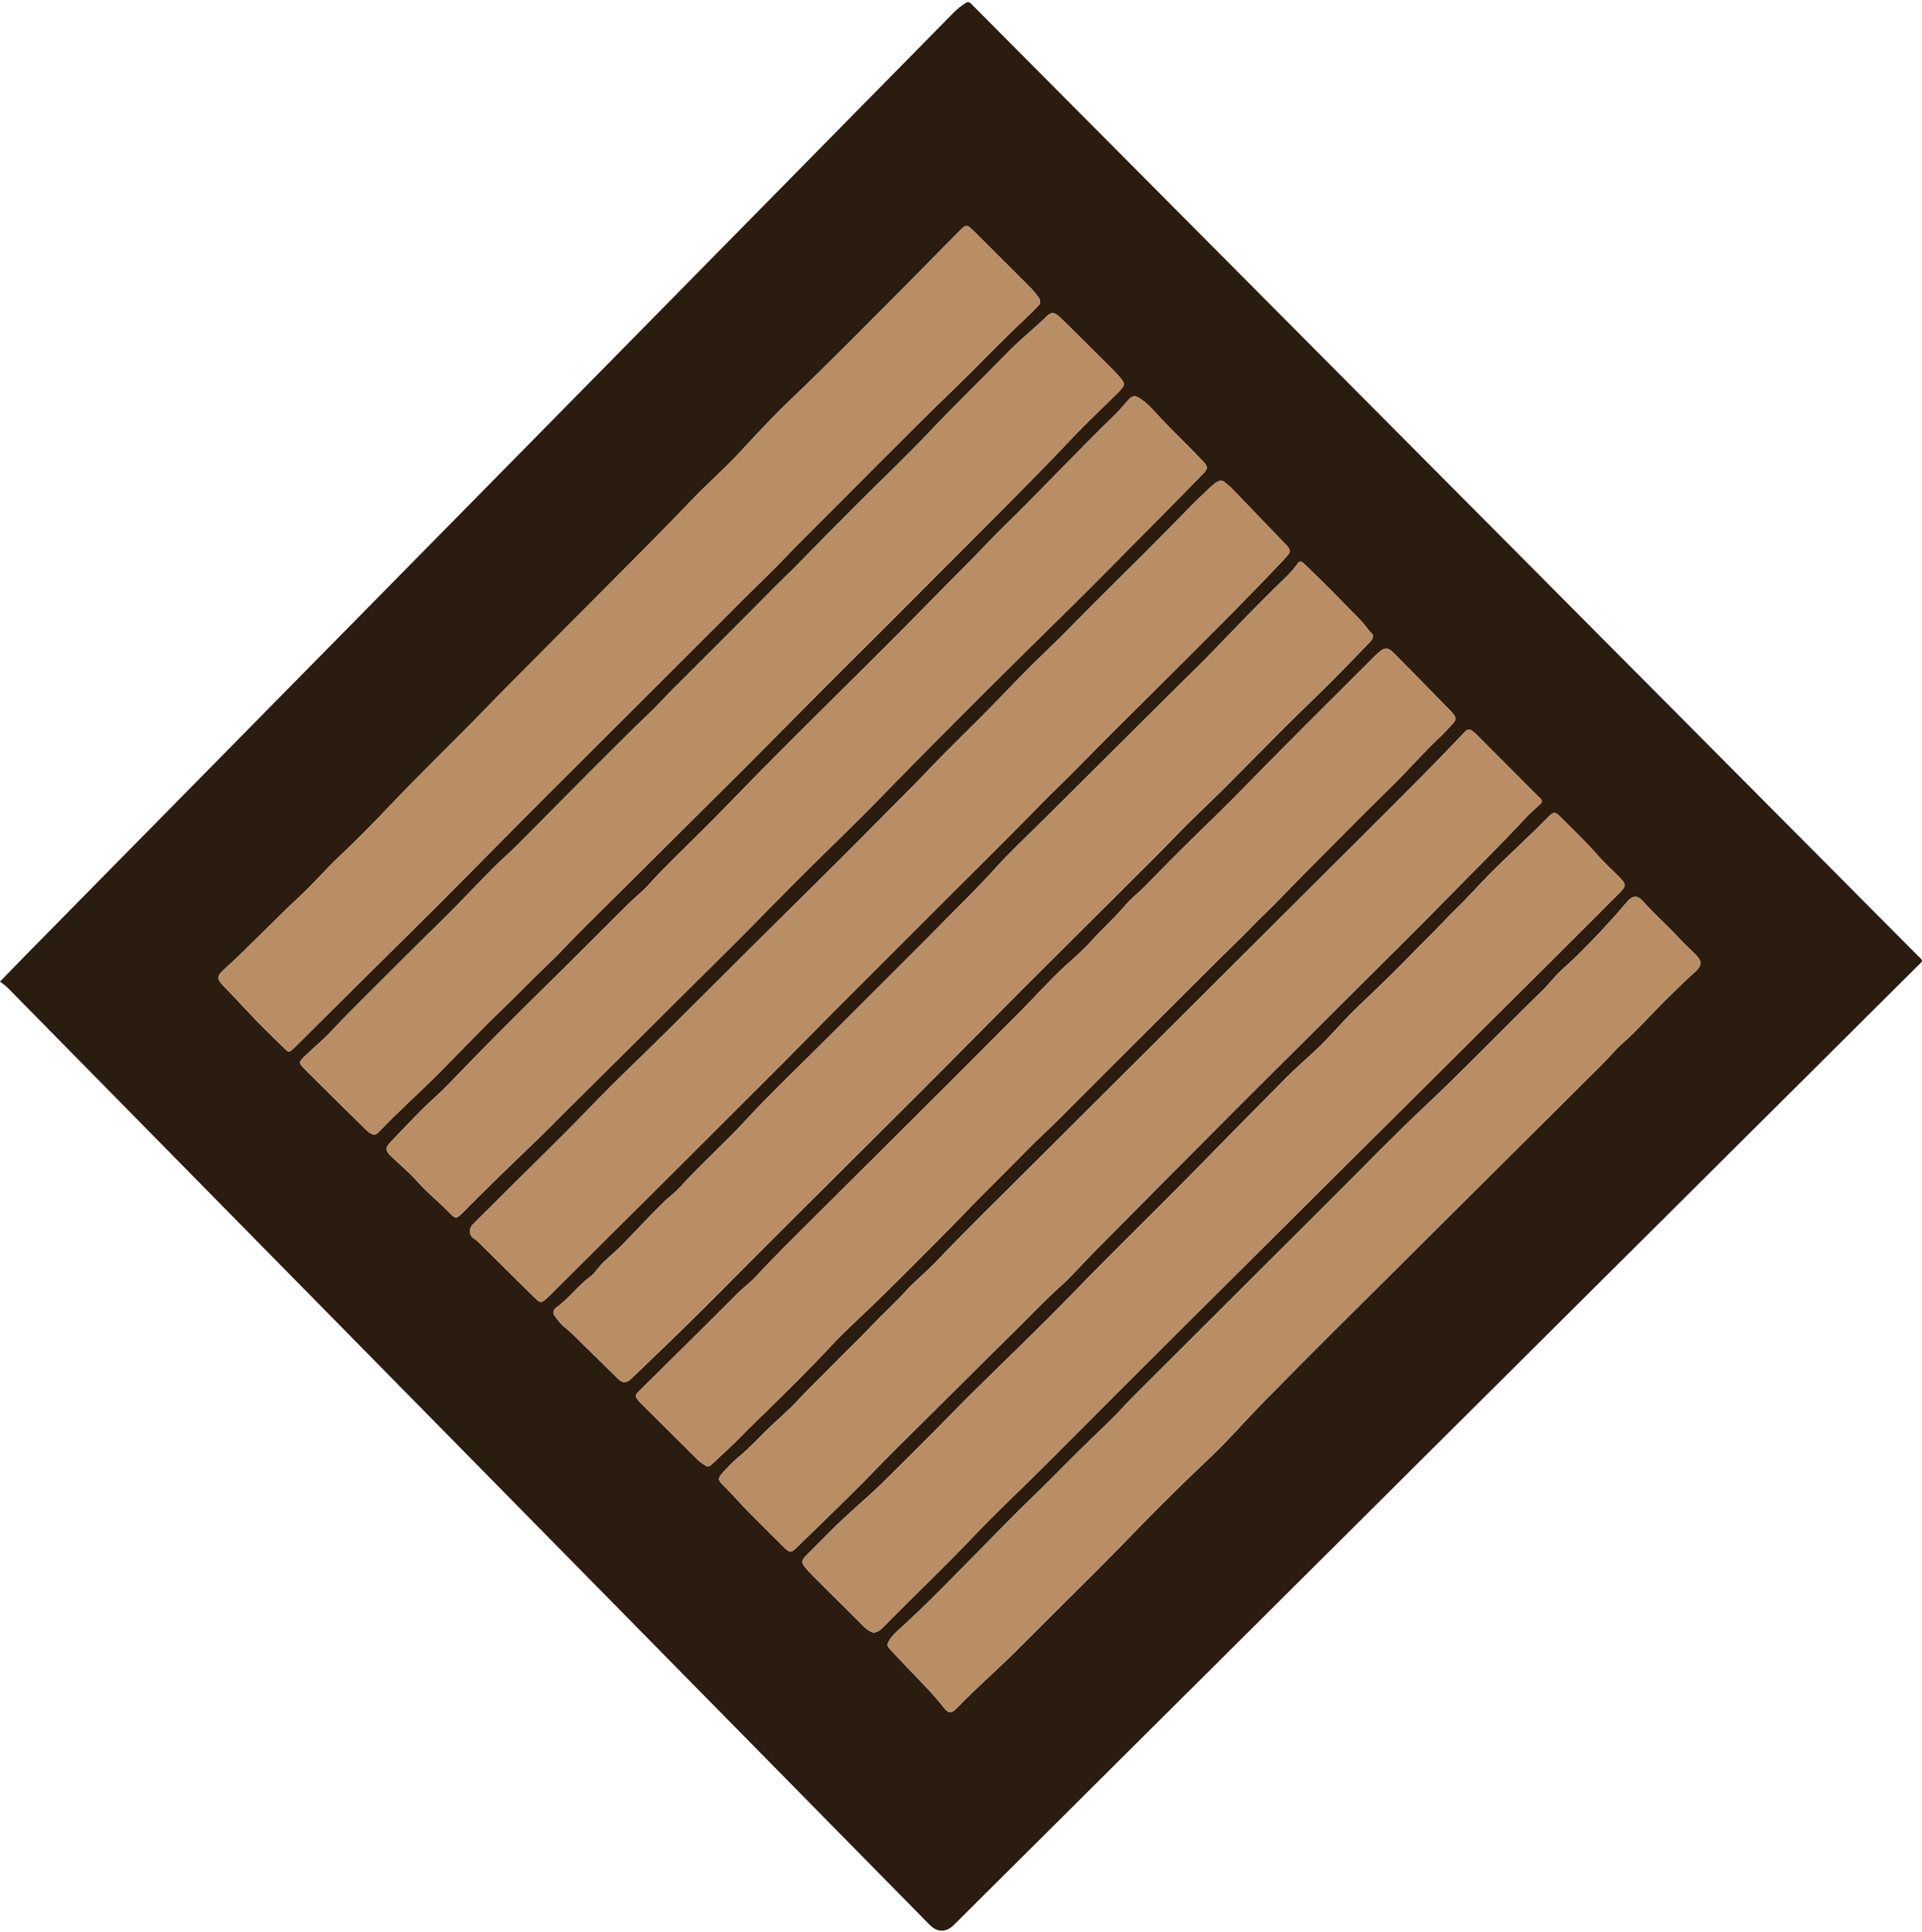
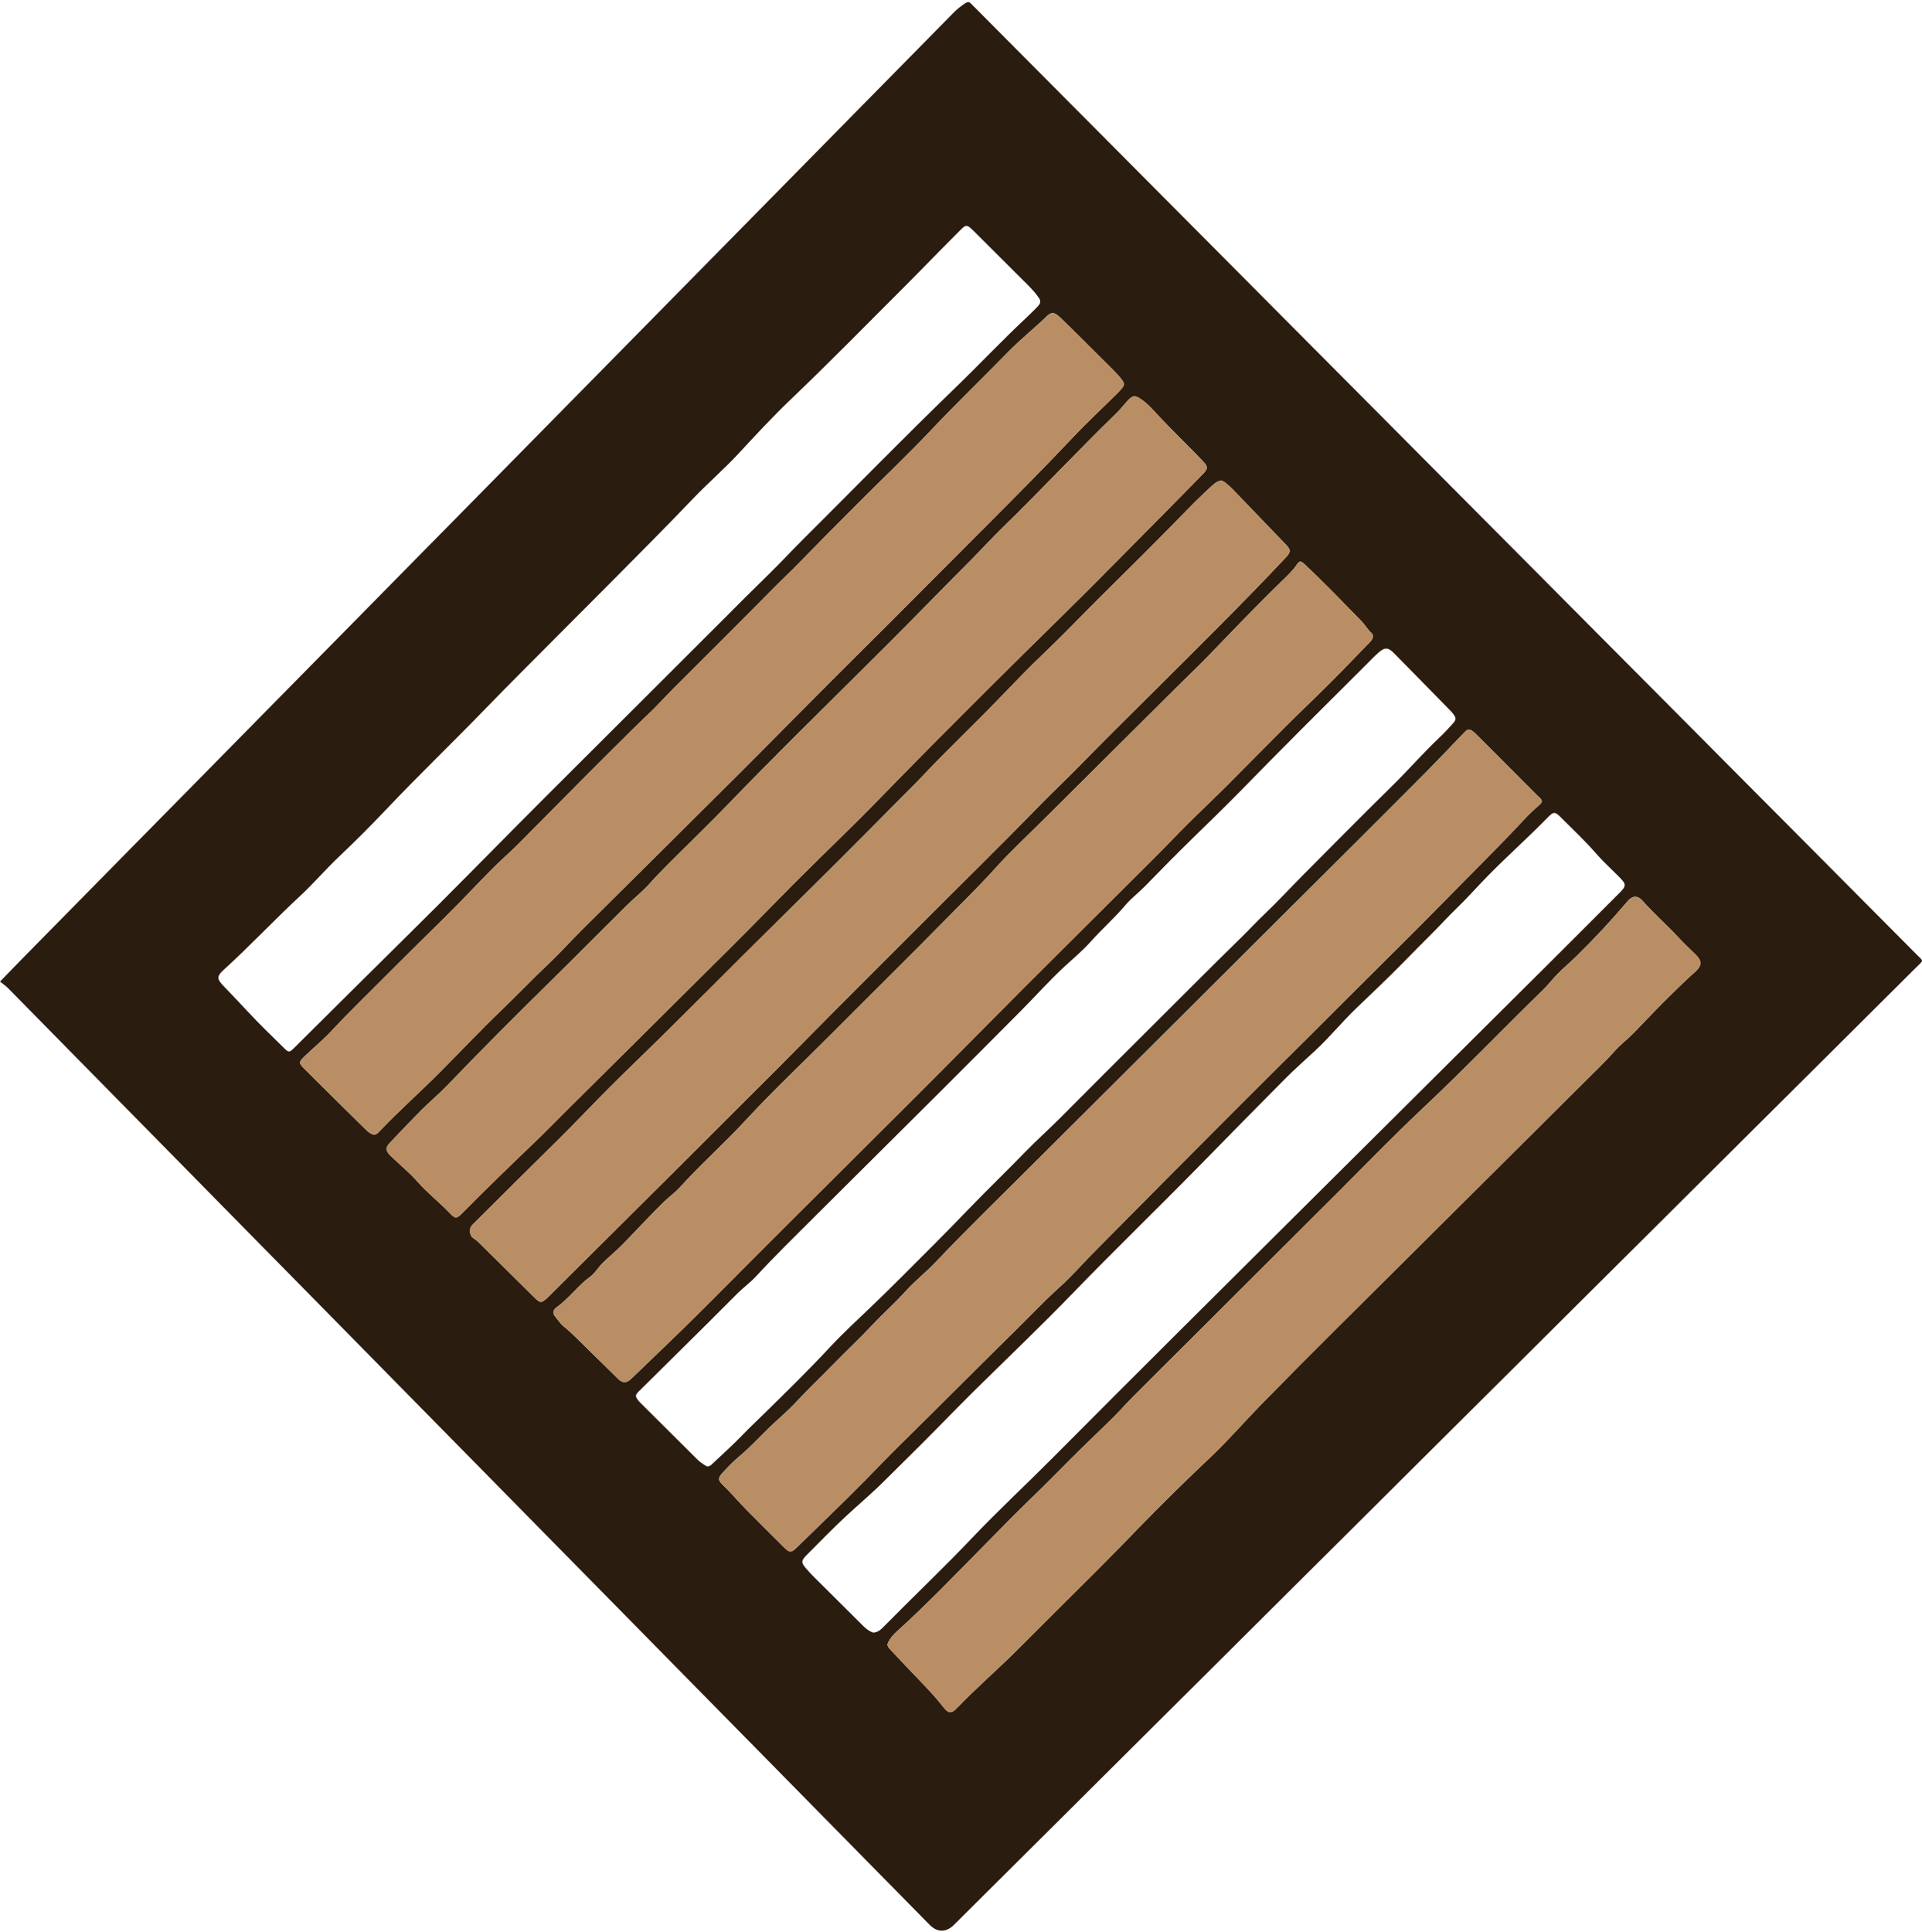
<svg xmlns="http://www.w3.org/2000/svg" width="556" height="559" viewBox="0 0 556 559" fill="none">
  <path d="M0.006 283.955C2.757 281.123 5.083 278.698 7.441 276.305C59.505 223.427 111.578 170.556 163.64 117.678C201.012 79.721 238.377 41.756 275.735 3.784C276.814 2.688 277.981 1.742 279.268 0.908C279.917 0.49 280.426 0.514 280.94 1.095C281.311 1.516 281.734 1.888 282.129 2.287C372.869 93.529 463.612 184.77 554.347 276.017C556.536 278.218 556.555 277.627 554.379 279.794C461.911 371.812 369.438 463.822 276.966 555.833C276.625 556.171 276.283 556.513 275.94 556.849C273.682 559.074 271.138 559.064 268.926 556.815C216.151 503.176 163.375 449.538 110.6 395.896C74.488 359.19 38.377 322.48 2.255 285.781C1.637 285.154 0.885 284.662 -0.001 283.953L0.006 283.955ZM108.122 328.213C108.996 328.225 109.447 327.605 109.934 327.095C115.475 321.295 121.488 315.971 127.144 310.291C133.135 304.275 138.95 298.076 145.084 292.206C149.657 287.828 154.005 283.232 158.614 278.89C161.936 275.757 164.982 272.336 168.222 269.114C183.405 254.011 198.64 238.958 213.799 223.831C225.323 212.331 236.695 200.681 248.266 189.227C254.298 183.254 260.292 177.243 266.279 171.224C272.726 164.742 279.19 158.276 285.647 151.801C294.028 143.399 302.394 134.984 310.537 126.349C314.603 122.036 318.976 118.014 323.172 113.819C325.746 111.246 325.717 111.116 323.338 108.411C322.967 107.99 322.578 107.584 322.182 107.188C319.002 104.016 315.824 100.842 312.634 97.678C310.641 95.701 308.653 93.721 306.621 91.784C305.07 90.307 304.172 90.186 302.903 91.417C299.221 94.985 295.188 98.171 291.603 101.847C284.217 109.422 276.584 116.755 269.319 124.454C262.497 131.681 255.256 138.516 248.232 145.556C242.233 151.568 236.244 157.594 230.323 163.68C228.424 165.631 226.419 167.469 224.507 169.405C214.6 179.446 204.593 189.391 194.618 199.364C192.181 201.801 189.888 204.4 187.386 206.748C183.943 209.982 180.63 213.343 177.278 216.661C168.172 225.674 159.227 234.845 150.18 243.919C147.751 246.358 145.142 248.622 142.703 251.051C137.821 255.916 133.167 261.003 128.237 265.83C120.098 273.797 112.051 281.858 103.991 289.904C101.269 292.622 98.564 295.354 95.946 298.177C93.611 300.695 90.925 302.891 88.435 305.272C86.265 307.348 86.282 307.429 88.478 309.616C92.059 313.181 95.647 316.74 99.24 320.293C101.465 322.494 103.706 324.676 105.929 326.877C106.568 327.509 107.256 328.035 108.122 328.21V328.213ZM300.91 87.092C300.893 86.573 300.536 86.229 300.268 85.833C299.131 84.163 297.664 82.789 296.253 81.371C291.668 76.768 287.066 72.178 282.455 67.604C279.326 64.499 279.728 64.66 276.71 67.671C271.659 72.71 266.715 77.858 261.67 82.902C250.78 93.786 240.013 104.795 228.87 115.431C223.6 120.46 218.637 125.816 213.68 131.167C209.438 135.746 204.697 139.835 200.38 144.357C192.637 152.474 184.701 160.41 176.8 168.379C168.563 176.69 160.247 184.924 152.022 193.247C148.248 197.065 144.445 200.856 140.714 204.722C131.195 214.58 121.287 224.059 111.865 234.013C107.406 238.722 102.818 243.321 98.106 247.778C94.204 251.469 90.734 255.558 86.787 259.217C79.263 266.195 72.258 273.713 64.648 280.611C62.732 282.345 62.746 283.208 64.452 285.003C66.991 287.672 69.548 290.32 72.053 293.025C75.202 296.428 78.578 299.623 81.869 302.893C83.57 304.582 83.616 304.601 85.308 302.929C91.012 297.29 96.687 291.622 102.379 285.969C113.358 275.065 124.422 264.244 135.288 253.227C140.065 248.384 144.855 243.552 149.647 238.722C160.604 227.677 171.666 216.731 182.662 205.722C191.445 196.925 200.276 188.175 209.05 179.369C213.343 175.061 217.64 170.741 222.008 166.498C225.625 162.985 229.046 159.259 232.63 155.698C247.078 141.34 261.284 126.738 275.938 112.582C283.092 105.672 289.914 98.428 297.184 91.633C298.181 90.703 299.138 89.73 300.084 88.752C300.528 88.293 300.975 87.808 300.91 87.087V87.092ZM446.019 231.733C445.896 231.08 445.317 230.724 444.875 230.282C438.988 224.371 433.09 218.47 427.19 212.572C426.795 212.175 426.387 211.779 425.931 211.459C425.151 210.911 424.606 210.844 423.757 211.724C419.807 215.818 415.903 219.96 411.895 223.994C397.757 238.218 383.523 252.346 369.318 266.505C345.518 290.226 321.707 313.934 297.92 337.665C288.794 346.769 279.545 355.755 270.668 365.106C267.905 368.015 264.715 370.507 262.041 373.469C258.929 376.922 255.451 379.995 252.274 383.373C248.649 387.227 244.774 390.848 241.077 394.639C237.497 398.311 233.776 401.838 230.284 405.608C227.96 408.116 225.287 410.343 222.794 412.722C219.78 415.598 217.015 418.721 213.779 421.384C212.052 422.806 210.507 424.466 208.985 426.112C207.665 427.542 207.694 428.205 209.101 429.553C211.417 431.773 213.475 434.233 215.712 436.521C219.3 440.192 222.968 443.784 226.602 447.412C228.501 449.308 228.783 449.327 230.697 447.458C237.178 441.126 243.727 434.858 250.097 428.416C253.463 425.014 256.74 421.53 260.159 418.174C271.375 407.162 282.426 395.987 293.642 384.976C297.983 380.714 302.143 376.269 306.681 372.196C310.021 369.2 312.96 365.778 316.114 362.585C330.309 348.208 344.577 333.902 358.84 319.594C365.744 312.67 372.701 305.798 379.628 298.898C384.061 294.481 388.486 290.056 392.914 285.635C401.302 277.257 409.766 268.955 418.057 260.481C425.904 252.461 433.93 244.609 441.562 236.377C442.757 235.09 444.115 233.956 445.399 232.749C445.688 232.475 446.009 232.221 446.017 231.731L446.019 231.733ZM397.144 184.074C397.171 183.742 397.016 183.36 396.712 183.088C395.571 182.063 394.835 180.691 393.78 179.614C388.39 174.114 383.064 168.55 377.444 163.281C376.26 162.168 375.977 162.144 375.041 163.487C373.697 165.419 371.969 166.971 370.307 168.588C363 175.688 355.993 183.072 348.911 190.39C346.578 192.8 344.126 195.097 341.747 197.461C328.377 210.75 315.006 224.04 301.643 237.339C296.981 241.978 292.146 246.469 287.752 251.351C282.66 257.007 277.176 262.276 271.867 267.711C268.303 271.36 264.659 274.952 261.057 278.573C254.274 285.387 247.426 292.139 240.653 298.96C232.347 307.321 223.735 315.377 215.734 324.046C209.537 330.759 202.68 336.843 196.534 343.619C195.257 345.027 193.653 346.146 192.268 347.484C188.057 351.555 184.133 355.896 180.027 360.063C178.231 361.886 176.243 363.52 174.404 365.303C173.084 366.581 172.177 368.27 170.684 369.366C167.107 371.987 164.54 375.687 160.921 378.258C160.016 378.899 159.796 379.834 160.539 380.766C161.386 381.828 162.171 382.998 163.215 383.832C165.611 385.745 167.665 387.994 169.856 390.106C172.85 392.991 175.801 395.918 178.755 398.842C180.043 400.118 181.168 400.194 182.502 398.935C185.475 396.132 188.388 393.263 191.346 390.442C198.428 383.686 205.339 376.752 212.235 369.808C235.675 346.204 259.438 322.922 282.807 299.248C299.706 282.132 316.845 265.248 333.861 248.247C337.15 244.96 340.343 241.577 343.639 238.297C347.386 234.571 351.24 230.947 354.98 227.214C360.486 221.719 365.908 216.14 371.417 210.647C375.9 206.178 380.497 201.822 384.973 197.348C388.773 193.552 392.477 189.66 396.222 185.806C396.671 185.345 397.117 184.874 397.144 184.076V184.074ZM136.009 356.057C135.888 357.052 136.328 357.792 137.119 358.304C138.077 358.924 138.835 359.75 139.631 360.538C144.594 365.442 149.548 370.356 154.512 375.264C156.321 377.054 156.575 377.054 158.416 375.356C158.592 375.192 158.759 375.019 158.93 374.849C170.816 363.03 182.71 351.218 194.584 339.387C205.204 328.808 215.809 318.215 226.399 307.61C231.438 302.564 236.415 297.458 241.449 292.408C249.262 284.568 257.114 276.769 264.922 268.924C276.802 256.988 288.852 245.222 300.603 233.158C304.457 229.203 308.496 225.421 312.359 221.462C319.47 214.172 326.731 207.026 333.948 199.84C346.73 187.111 359.569 174.436 371.94 161.303C373.458 159.694 373.444 159.047 371.953 157.505C366.779 152.149 361.637 146.765 356.464 141.409C355.798 140.72 355.03 140.129 354.297 139.506C353.674 138.978 352.984 138.975 352.27 139.314C351.531 139.662 350.943 140.208 350.352 140.751C347.878 143.024 345.485 145.364 343.142 147.779C334.831 156.337 326.35 164.727 317.868 173.117C312.743 178.187 307.806 183.442 302.57 188.408C297.686 193.04 293.038 197.913 288.362 202.757C281.463 209.902 274.217 216.716 267.405 223.939C264.606 226.906 261.682 229.746 258.825 232.646C248.471 243.158 238.018 253.576 227.5 263.927C212.469 278.72 197.714 293.787 182.555 308.455C178.316 312.559 174.124 316.759 170.022 321.026C163.247 328.073 156.206 334.868 149.276 341.769C145.297 345.728 141.313 349.685 137.329 353.643C136.646 354.32 135.871 354.95 136.016 356.06L136.009 356.057ZM252.662 472.294C254.18 472.179 255.034 471.186 255.929 470.278C264.307 461.763 272.994 453.551 281.222 444.884C288.722 436.987 296.718 429.574 304.399 421.847C328.881 397.218 353.537 372.756 378.147 348.253C400.882 325.618 423.651 303.013 446.393 280.387C453.728 273.09 461.037 265.767 468.349 258.446C470.552 256.24 470.535 255.839 468.296 253.578C466.095 251.356 463.757 249.253 461.713 246.894C458.453 243.129 454.795 239.76 451.303 236.231C449.882 234.794 449.346 234.823 447.906 236.305C442.204 242.165 436.073 247.593 430.354 253.427C427.33 256.512 424.473 259.775 421.356 262.773C418.936 265.101 416.696 267.603 414.317 269.972C411.436 272.84 408.574 275.75 405.72 278.655C401.405 283.045 396.932 287.281 392.477 291.533C388.3 295.519 384.671 300.032 380.429 303.955C377.548 306.617 374.602 309.217 371.837 311.995C363.589 320.286 355.4 328.635 347.217 336.99C335.041 349.419 322.523 361.507 310.422 374.015C301.513 383.224 292.245 392.088 283.107 401.076C278.954 405.161 274.866 409.334 270.781 413.498C265.791 418.587 260.68 423.558 255.632 428.589C252.172 432.037 248.43 435.18 244.849 438.495C240.966 442.092 237.294 445.91 233.546 449.649C231.713 451.477 231.628 451.924 233.286 453.853C234.746 455.552 236.389 457.095 237.977 458.683C241.893 462.594 245.821 466.492 249.747 470.393C250.604 471.244 251.557 471.953 252.657 472.301L252.662 472.294ZM204.54 424.209C205.341 424.243 205.72 423.798 206.123 423.416C209.031 420.66 212.032 417.991 214.802 415.105C216.853 412.967 219.013 410.949 221.122 408.875C227.524 402.58 233.952 396.312 240.069 389.731C243.777 385.74 247.8 382.047 251.74 378.277C257.879 372.405 263.841 366.353 269.847 360.344C273.361 356.829 276.833 353.27 280.281 349.693C285.621 344.152 291.178 338.825 296.532 333.294C299.807 329.911 303.361 326.754 306.696 323.402C315.409 314.647 324.132 305.901 332.896 297.201C341.602 288.561 350.209 279.823 359.002 271.269C361.297 269.037 363.447 266.668 365.775 264.462C369.544 260.892 373.058 257.053 376.721 253.369C385.369 244.671 393.976 235.933 402.732 227.343C407.373 222.793 411.622 217.872 416.354 213.415C417.695 212.151 418.953 210.794 420.186 209.424C421.358 208.124 421.332 207.728 420.234 206.327C419.988 206.012 419.708 205.722 419.428 205.436C414.042 199.938 408.664 194.432 403.256 188.956C401.55 187.228 400.554 187.202 398.737 188.821C397.479 189.941 396.321 191.171 395.127 192.358C383.018 204.407 370.915 216.462 358.978 228.682C354.331 233.439 349.536 238.059 344.782 242.713C340.205 247.194 335.698 251.764 331.229 256.363C329.39 258.256 327.262 259.828 325.534 261.867C322.378 265.594 318.693 268.84 315.433 272.49C313.155 275.039 310.494 277.249 307.972 279.575C303.61 283.602 299.672 288.045 295.495 292.252C287.65 300.154 279.777 308.028 271.901 315.896C259.756 328.03 247.549 340.099 235.395 352.223C229.777 357.826 224.102 363.376 218.719 369.207C217.034 371.031 215 372.487 213.248 374.258C207.264 380.298 201.2 386.259 195.161 392.244C191.742 395.632 188.303 399 184.896 402.4C183.682 403.611 183.689 403.914 184.717 405.216C184.964 405.528 185.258 405.807 185.543 406.091C190.945 411.465 196.358 416.833 201.751 422.217C202.383 422.849 203.099 423.349 203.84 423.825C204.103 423.995 204.39 424.132 204.538 424.214L204.54 424.209ZM349.131 135.278C349.029 134.514 348.522 133.997 348.028 133.471C343.964 129.148 339.638 125.083 335.579 120.753C333.842 118.901 332.191 116.912 330.037 115.448C328.471 114.384 327.788 114.302 326.49 115.628C325.314 116.827 324.323 118.209 323.121 119.374C311.896 130.251 301.252 141.7 290.046 152.601C286.791 155.768 283.734 159.16 280.513 162.382C274.287 168.61 268.149 174.924 261.954 181.183C258.118 185.059 254.245 188.901 250.382 192.75C237.207 205.873 223.909 218.874 211.004 232.266C205.551 237.925 199.89 243.384 194.331 248.941C192.123 251.149 189.929 253.364 187.842 255.7C185.876 257.901 183.513 259.741 181.409 261.827C174.465 268.705 167.595 275.656 160.631 282.514C150.127 292.857 139.677 303.251 129.477 313.895C127.105 316.372 124.453 318.583 122.028 321.012C118.915 324.13 115.89 327.333 112.849 330.522C111.433 332.006 111.455 332.84 113.021 334.366C115.602 336.881 118.43 339.174 120.802 341.867C123.674 345.127 127.108 347.775 130.09 350.903C131.765 352.66 132.122 352.549 133.799 350.853C140.678 343.895 147.707 337.095 154.777 330.329C158.023 327.225 161.145 323.994 164.333 320.829C180.321 304.95 196.326 289.09 212.295 273.191C218.091 267.42 223.781 261.543 229.546 255.738C237.849 247.379 246.432 239.299 254.633 230.834C264.845 220.296 275.226 209.919 285.611 199.549C292.363 192.807 299.16 186.106 305.974 179.424C317.253 168.36 328.287 157.051 339.416 145.837C342.297 142.935 345.147 140.001 348.009 137.08C348.513 136.563 349.005 136.032 349.131 135.273V135.278ZM491.945 278.669C491.849 277.675 491.286 276.915 490.589 276.226C488.878 274.534 487.112 272.893 485.478 271.13C482.163 267.55 478.469 264.342 475.24 260.671C473.713 258.934 472.224 259.066 470.805 260.738C466.201 266.175 461.349 271.394 456.274 276.389C454.344 278.29 452.232 280.034 450.343 281.995C449.011 283.376 447.838 284.914 446.465 286.252C434.806 297.61 423.547 309.364 411.677 320.517C403.21 328.472 395.141 336.845 386.911 345.048C372.423 359.486 357.948 373.936 343.465 388.38C338.248 393.582 333.012 398.765 327.817 403.986C325.792 406.021 323.9 408.188 321.862 410.209C317.759 414.267 313.537 418.207 309.476 422.304C305.649 426.165 301.824 430.024 297.913 433.803C293.475 438.092 289.18 442.527 284.844 446.919C276.454 455.42 268.192 464.055 259.315 472.073C258.6 472.719 257.956 473.423 257.435 474.247C256.482 475.754 256.47 476.035 257.708 477.349C260.562 480.381 263.402 483.428 266.305 486.412C268.65 488.822 270.916 491.294 272.989 493.942C274.335 495.66 275.231 495.775 276.698 494.24C282.354 488.329 288.57 482.996 294.346 477.207C302.155 469.38 310.016 461.602 317.839 453.786C321.695 449.935 325.493 446.03 329.284 442.116C336.079 435.098 343.06 428.258 350.166 421.542C355.351 416.643 360.013 411.228 364.993 406.134C378.945 391.864 393.17 377.859 407.31 363.772C424.184 346.963 441.094 330.192 457.958 313.374C461.076 310.265 464.271 307.232 467.21 303.931C468.836 302.105 470.868 300.589 472.603 298.811C476.396 294.921 480.088 290.925 483.999 287.158C485.947 285.284 487.86 283.362 489.894 281.569C490.792 280.779 491.73 279.984 491.94 278.667L491.945 278.669Z" fill="#2B1C10" />
  <path d="M108.123 328.212C107.254 328.039 106.567 327.513 105.93 326.879C103.707 324.678 101.466 322.496 99.241 320.296C95.648 316.742 92.06 313.184 88.479 309.618C86.283 307.432 86.264 307.35 88.436 305.274C90.926 302.893 93.611 300.697 95.947 298.179C98.565 295.356 101.27 292.624 103.992 289.907C112.054 281.86 120.101 273.799 128.238 265.832C133.167 261.007 137.82 255.921 142.703 251.053C145.143 248.621 147.751 246.36 150.181 243.922C159.228 234.849 168.172 225.676 177.279 216.663C180.631 213.345 183.944 209.984 187.387 206.75C189.889 204.4 192.179 201.803 194.619 199.366C204.594 189.393 214.601 179.448 224.508 169.407C226.419 167.471 228.424 165.633 230.324 163.682C236.245 157.593 242.232 151.57 248.233 145.558C255.257 138.519 262.498 131.683 269.32 124.456C276.588 116.755 284.217 109.425 291.604 101.849C295.187 98.173 299.221 94.987 302.904 91.419C304.17 90.189 305.07 90.309 306.622 91.787C308.654 93.723 310.642 95.705 312.635 97.68C315.825 100.842 319.003 104.016 322.183 107.19C322.581 107.587 322.97 107.993 323.339 108.413C325.718 111.119 325.747 111.246 323.173 113.822C318.979 118.014 314.604 122.039 310.538 126.351C302.394 134.987 294.031 143.401 285.648 151.803C279.191 158.276 272.727 164.741 266.279 171.226C260.293 177.245 254.299 183.257 248.266 189.23C236.699 200.683 225.324 212.334 213.799 223.833C198.641 238.96 183.406 254.011 168.223 269.116C164.985 272.338 161.937 275.76 158.615 278.893C154.008 283.234 149.66 287.831 145.085 292.208C138.951 298.078 133.136 304.277 127.145 310.293C121.486 315.976 115.475 321.298 109.935 327.098C109.448 327.607 108.999 328.227 108.123 328.215V328.212Z" fill="#B98E64" />
-   <path d="M300.91 87.09C300.975 87.81 300.529 88.298 300.085 88.757C299.136 89.737 298.178 90.708 297.184 91.638C289.914 98.433 283.092 105.677 275.938 112.587C261.284 126.743 247.079 141.344 232.63 155.703C229.046 159.264 225.625 162.99 222.008 166.503C217.64 170.746 213.343 175.066 209.05 179.374C200.276 188.18 191.445 196.93 182.662 205.727C171.666 216.738 160.605 227.682 149.647 238.727C144.855 243.557 140.065 248.388 135.288 253.232C124.422 264.246 113.361 275.07 102.379 285.974C96.687 291.625 91.012 297.293 85.308 302.934C83.616 304.606 83.568 304.587 81.869 302.898C78.578 299.628 75.202 296.432 72.053 293.03C69.549 290.325 66.991 287.677 64.452 285.008C62.746 283.213 62.732 282.353 64.648 280.616C72.258 273.717 79.263 266.197 86.787 259.222C90.734 255.56 94.204 251.474 98.106 247.783C102.816 243.324 107.406 238.727 111.865 234.018C121.29 224.064 131.198 214.585 140.714 204.727C144.445 200.864 148.248 197.072 152.022 193.252C160.248 184.929 168.563 176.695 176.801 168.384C184.698 160.414 192.637 152.478 200.38 144.362C204.697 139.838 209.439 135.749 213.681 131.171C218.637 125.821 223.603 120.465 228.87 115.436C240.013 104.8 250.78 93.791 261.67 82.906C266.715 77.866 271.657 72.717 276.71 67.676C279.729 64.665 279.326 64.504 282.455 67.609C287.066 72.186 291.67 76.772 296.253 81.376C297.664 82.793 299.134 84.168 300.268 85.838C300.538 86.234 300.893 86.575 300.91 87.094V87.09Z" fill="#B98E64" />
  <path d="M446.019 231.733C446.012 232.223 445.691 232.48 445.401 232.752C444.12 233.958 442.759 235.092 441.565 236.38C433.932 244.611 425.907 252.463 418.06 260.484C409.769 268.955 401.304 277.259 392.917 285.637C388.489 290.058 384.066 294.484 379.631 298.9C372.703 305.8 365.747 312.672 358.843 319.597C344.577 333.905 330.312 348.21 316.116 362.588C312.963 365.781 310.024 369.2 306.684 372.198C302.145 376.271 297.985 380.716 293.644 384.978C282.431 395.99 271.377 407.167 260.162 418.176C256.743 421.533 253.463 425.016 250.1 428.419C243.729 434.86 237.181 441.129 230.699 447.46C228.788 449.327 228.503 449.31 226.604 447.414C222.971 443.786 219.303 440.194 215.715 436.523C213.478 434.233 211.42 431.775 209.103 429.555C207.696 428.207 207.667 427.544 208.987 426.114C210.51 424.466 212.054 422.806 213.782 421.386C217.018 418.726 219.783 415.603 222.797 412.724C225.289 410.346 227.963 408.116 230.287 405.61C233.778 401.843 237.499 398.313 241.08 394.642C244.777 390.853 248.652 387.232 252.276 383.376C255.454 379.997 258.931 376.924 262.044 373.472C264.715 370.507 267.907 368.018 270.67 365.108C279.548 355.757 288.794 346.773 297.922 337.667C321.71 313.936 345.523 290.229 369.32 266.507C383.525 252.348 397.76 238.22 411.897 223.996C415.908 219.962 419.809 215.82 423.759 211.726C424.609 210.844 425.152 210.911 425.933 211.462C426.389 211.784 426.797 212.18 427.193 212.574C433.093 218.473 438.99 224.374 444.878 230.284C445.317 230.726 445.898 231.082 446.022 231.735L446.019 231.733Z" fill="#B98E64" />
  <path d="M397.145 184.073C397.119 184.871 396.672 185.342 396.223 185.803C392.481 189.657 388.775 193.55 384.974 197.346C380.496 201.82 375.899 206.176 371.418 210.645C365.909 216.137 360.487 221.716 354.981 227.211C351.241 230.945 347.387 234.568 343.64 238.295C340.344 241.574 337.151 244.957 333.862 248.244C316.846 265.245 299.707 282.127 282.809 299.246C259.439 322.919 235.676 346.201 212.236 369.805C205.34 376.749 198.429 383.683 191.347 390.439C188.391 393.26 185.479 396.129 182.503 398.933C181.169 400.192 180.047 400.115 178.756 398.839C175.8 395.915 172.849 392.986 169.857 390.103C167.666 387.991 165.613 385.742 163.217 383.83C162.172 382.996 161.387 381.826 160.541 380.764C159.797 379.832 160.017 378.899 160.922 378.255C164.541 375.685 167.109 371.982 170.685 369.363C172.178 368.267 173.088 366.578 174.405 365.3C176.244 363.517 178.23 361.881 180.028 360.06C184.135 355.894 188.058 351.552 192.269 347.482C193.654 346.144 195.258 345.024 196.535 343.616C202.681 336.84 209.538 330.757 215.735 324.044C223.736 315.375 232.348 307.319 240.654 298.957C247.429 292.136 254.278 285.385 261.058 278.571C264.663 274.95 268.304 271.358 271.868 267.708C277.177 262.273 282.659 257.007 287.753 251.348C292.147 246.466 296.982 241.978 301.644 237.336C315.005 224.037 328.375 210.748 341.748 197.459C344.127 195.094 346.579 192.798 348.912 190.388C355.992 183.071 363.002 175.686 370.308 168.586C371.973 166.969 373.698 165.417 375.042 163.485C375.979 162.142 376.261 162.168 377.446 163.278C383.065 168.55 388.391 174.114 393.781 179.612C394.836 180.688 395.572 182.06 396.713 183.086C397.015 183.357 397.172 183.739 397.145 184.071V184.073Z" fill="#B98E64" />
  <path d="M136.009 356.057C135.865 354.947 136.639 354.32 137.322 353.64C141.303 349.683 145.29 345.728 149.269 341.766C156.199 334.868 163.24 328.071 170.015 321.024C174.118 316.757 178.309 312.557 182.548 308.453C197.707 293.785 212.462 278.717 227.493 263.924C238.011 253.573 248.464 243.158 258.818 232.644C261.675 229.744 264.599 226.904 267.398 223.936C274.21 216.714 281.457 209.9 288.355 202.754C293.032 197.91 297.679 193.038 302.563 188.406C307.799 183.442 312.736 178.185 317.861 173.115C326.343 164.725 334.827 156.335 343.135 147.776C345.48 145.362 347.874 143.021 350.345 140.748C350.936 140.205 351.527 139.66 352.263 139.312C352.977 138.973 353.667 138.978 354.29 139.504C355.023 140.126 355.791 140.717 356.457 141.407C361.63 146.762 366.775 152.147 371.946 157.502C373.437 159.045 373.449 159.691 371.934 161.301C359.565 174.434 346.723 187.106 333.941 199.837C326.724 207.024 319.466 214.172 312.352 221.459C308.489 225.419 304.45 229.201 300.596 233.155C288.843 245.219 276.795 256.985 264.916 268.922C257.107 276.766 249.255 284.565 241.442 292.405C236.409 297.456 231.431 302.562 226.392 307.607C215.802 318.213 205.194 328.806 194.577 339.385C182.703 351.216 170.809 363.025 158.923 374.846C158.752 375.017 158.585 375.19 158.409 375.353C156.57 377.052 156.317 377.052 154.505 375.262C149.544 370.355 144.587 365.442 139.624 360.536C138.828 359.748 138.07 358.921 137.112 358.301C136.323 357.789 135.881 357.049 136.002 356.055L136.009 356.057Z" fill="#B98E64" />
-   <path d="M252.663 472.294C251.56 471.945 250.609 471.239 249.752 470.386C245.827 466.486 241.898 462.587 237.982 458.675C236.394 457.09 234.751 455.545 233.291 453.846C231.633 451.919 231.718 451.47 233.552 449.641C237.299 445.903 240.974 442.082 244.854 438.488C248.435 435.172 252.175 432.03 255.638 428.582C260.688 423.551 265.796 418.577 270.786 413.491C274.872 409.327 278.957 405.151 283.112 401.069C292.252 392.083 301.518 383.217 310.427 374.007C322.526 361.499 335.046 349.411 347.222 336.982C355.407 328.628 363.594 320.279 371.842 311.987C374.607 309.21 377.554 306.61 380.435 303.948C384.677 300.024 388.306 295.514 392.483 291.526C396.937 287.276 401.411 283.04 405.725 278.648C408.58 275.743 411.441 272.833 414.323 269.964C416.699 267.598 418.939 265.096 421.361 262.766C424.476 259.767 427.333 256.504 430.359 253.419C436.08 247.586 442.209 242.158 447.911 236.298C449.352 234.816 449.887 234.787 451.309 236.223C454.8 239.755 458.458 243.122 461.718 246.887C463.76 249.246 466.1 251.348 468.301 253.571C470.543 255.832 470.557 256.233 468.354 258.439C461.043 265.76 453.734 273.083 446.398 280.38C423.654 303.006 400.887 325.61 378.152 348.246C353.542 372.751 328.886 397.21 304.404 421.84C296.724 429.567 288.727 436.977 281.227 444.877C272.997 453.543 264.312 461.753 255.935 470.271C255.039 471.181 254.183 472.171 252.667 472.287L252.663 472.294Z" fill="#B98E64" />
-   <path d="M204.539 424.209C204.389 424.127 204.105 423.99 203.842 423.82C203.101 423.342 202.384 422.842 201.752 422.212C196.359 416.828 190.949 411.461 185.544 406.086C185.259 405.802 184.965 405.526 184.719 405.211C183.691 403.909 183.684 403.604 184.897 402.395C188.305 398.995 191.743 395.629 195.162 392.239C201.202 386.254 207.266 380.291 213.25 374.253C215.004 372.484 217.036 371.028 218.72 369.202C224.104 363.371 229.779 357.821 235.396 352.218C247.55 340.094 259.758 328.023 271.902 315.892C279.781 308.023 287.652 300.147 295.496 292.247C299.673 288.04 303.611 283.597 307.974 279.57C310.495 277.242 313.159 275.032 315.435 272.485C318.697 268.835 322.379 265.589 325.536 261.863C327.263 259.823 329.391 258.251 331.23 256.358C335.699 251.759 340.206 247.189 344.784 242.708C349.537 238.054 354.334 233.434 358.979 228.677C370.914 216.457 383.02 204.403 395.128 192.353C396.323 191.164 397.481 189.936 398.738 188.816C400.555 187.197 401.549 187.223 403.258 188.951C408.665 194.429 414.044 199.934 419.429 205.431C419.709 205.717 419.989 206.01 420.235 206.322C421.333 207.723 421.36 208.12 420.187 209.419C418.952 210.789 417.697 212.146 416.355 213.41C411.623 217.867 407.374 222.788 402.734 227.339C393.977 235.926 385.37 244.667 376.722 253.364C373.059 257.048 369.546 260.887 365.777 264.457C363.448 266.666 361.298 269.032 359.004 271.264C350.211 279.818 341.604 288.556 332.898 297.196C324.131 305.896 315.408 314.642 306.697 323.398C303.363 326.747 299.808 329.904 296.534 333.289C291.18 338.82 285.622 344.147 280.283 349.688C276.834 353.268 273.362 356.824 269.849 360.339C263.845 366.348 257.88 372.403 251.742 378.272C247.801 382.042 243.777 385.737 240.07 389.726C233.953 396.307 227.525 402.575 221.124 408.87C219.015 410.944 216.855 412.962 214.804 415.101C212.034 417.989 209.032 420.656 206.124 423.411C205.721 423.793 205.343 424.238 204.542 424.204L204.539 424.209Z" fill="#B98E64" />
  <path d="M349.129 135.278C349.004 136.037 348.512 136.568 348.007 137.085C345.145 140.006 342.296 142.94 339.415 145.842C328.286 157.056 317.251 168.367 305.973 179.429C299.159 186.114 292.364 192.812 285.61 199.554C275.225 209.924 264.844 220.301 254.632 230.839C246.43 239.304 237.847 247.384 229.544 255.743C223.78 261.546 218.09 267.425 212.294 273.196C196.327 289.095 180.32 304.955 164.331 320.834C161.144 323.998 158.021 327.23 154.776 330.334C147.706 337.098 140.677 343.9 133.797 350.858C132.12 352.554 131.763 352.665 130.089 350.908C127.106 347.78 123.673 345.132 120.801 341.872C118.429 339.179 115.601 336.886 113.019 334.371C111.453 332.845 111.431 332.011 112.848 330.527C115.888 327.338 118.914 324.133 122.027 321.017C124.452 318.588 127.101 316.377 129.476 313.9C139.675 303.256 150.124 292.86 160.63 282.519C167.594 275.661 174.463 268.71 181.408 261.832C183.512 259.748 185.877 257.906 187.841 255.705C189.926 253.372 192.119 251.154 194.329 248.946C199.889 243.389 205.552 237.93 211.003 232.271C223.908 218.879 237.206 205.88 250.38 192.755C254.244 188.905 258.117 185.064 261.953 181.188C268.15 174.932 274.286 168.617 280.511 162.387C283.733 159.165 286.79 155.773 290.045 152.606C301.249 141.705 311.892 130.256 323.12 119.379C324.324 118.214 325.316 116.832 326.488 115.633C327.786 114.31 328.469 114.389 330.035 115.453C332.188 116.916 333.841 118.906 335.578 120.758C339.637 125.088 343.963 129.153 348.027 133.476C348.521 134.002 349.03 134.518 349.129 135.283V135.278Z" fill="#B98E64" />
  <path d="M491.946 278.669C491.733 279.986 490.795 280.781 489.899 281.572C487.865 283.364 485.952 285.286 484.004 287.161C480.091 290.928 476.401 294.924 472.608 298.814C470.875 300.592 468.844 302.105 467.215 303.934C464.276 307.235 461.084 310.267 457.964 313.376C441.099 330.193 424.189 346.966 407.315 363.775C393.175 377.862 378.951 391.867 364.999 406.136C360.018 411.23 355.356 416.646 350.171 421.545C343.065 428.258 336.084 435.101 329.289 442.119C325.498 446.033 321.7 449.94 317.844 453.789C310.021 461.602 302.16 469.382 294.352 477.21C288.577 482.998 282.359 488.332 276.703 494.243C275.233 495.778 274.338 495.663 272.994 493.945C270.919 491.297 268.656 488.825 266.31 486.415C263.407 483.43 260.567 480.384 257.713 477.352C256.475 476.037 256.487 475.756 257.44 474.25C257.961 473.426 258.606 472.719 259.32 472.075C268.195 464.06 276.457 455.422 284.849 446.922C289.185 442.53 293.48 438.094 297.918 433.806C301.827 430.026 305.654 426.167 309.481 422.306C313.542 418.207 317.765 414.269 321.867 410.211C323.908 408.193 325.797 406.023 327.822 403.988C333.02 398.767 338.256 393.585 343.47 388.383C357.953 373.94 372.428 359.488 386.916 345.051C395.146 336.848 403.218 328.475 411.683 320.519C423.552 309.366 434.811 297.612 446.471 286.255C447.844 284.916 449.016 283.379 450.348 281.997C452.238 280.039 454.349 278.295 456.279 276.392C461.354 271.397 466.206 266.178 470.81 260.741C472.229 259.066 473.715 258.934 475.245 260.673C478.474 264.342 482.166 267.552 485.484 271.132C487.117 272.896 488.883 274.537 490.594 276.228C491.292 276.918 491.854 277.677 491.95 278.672L491.946 278.669Z" fill="#B98E64" />
</svg>